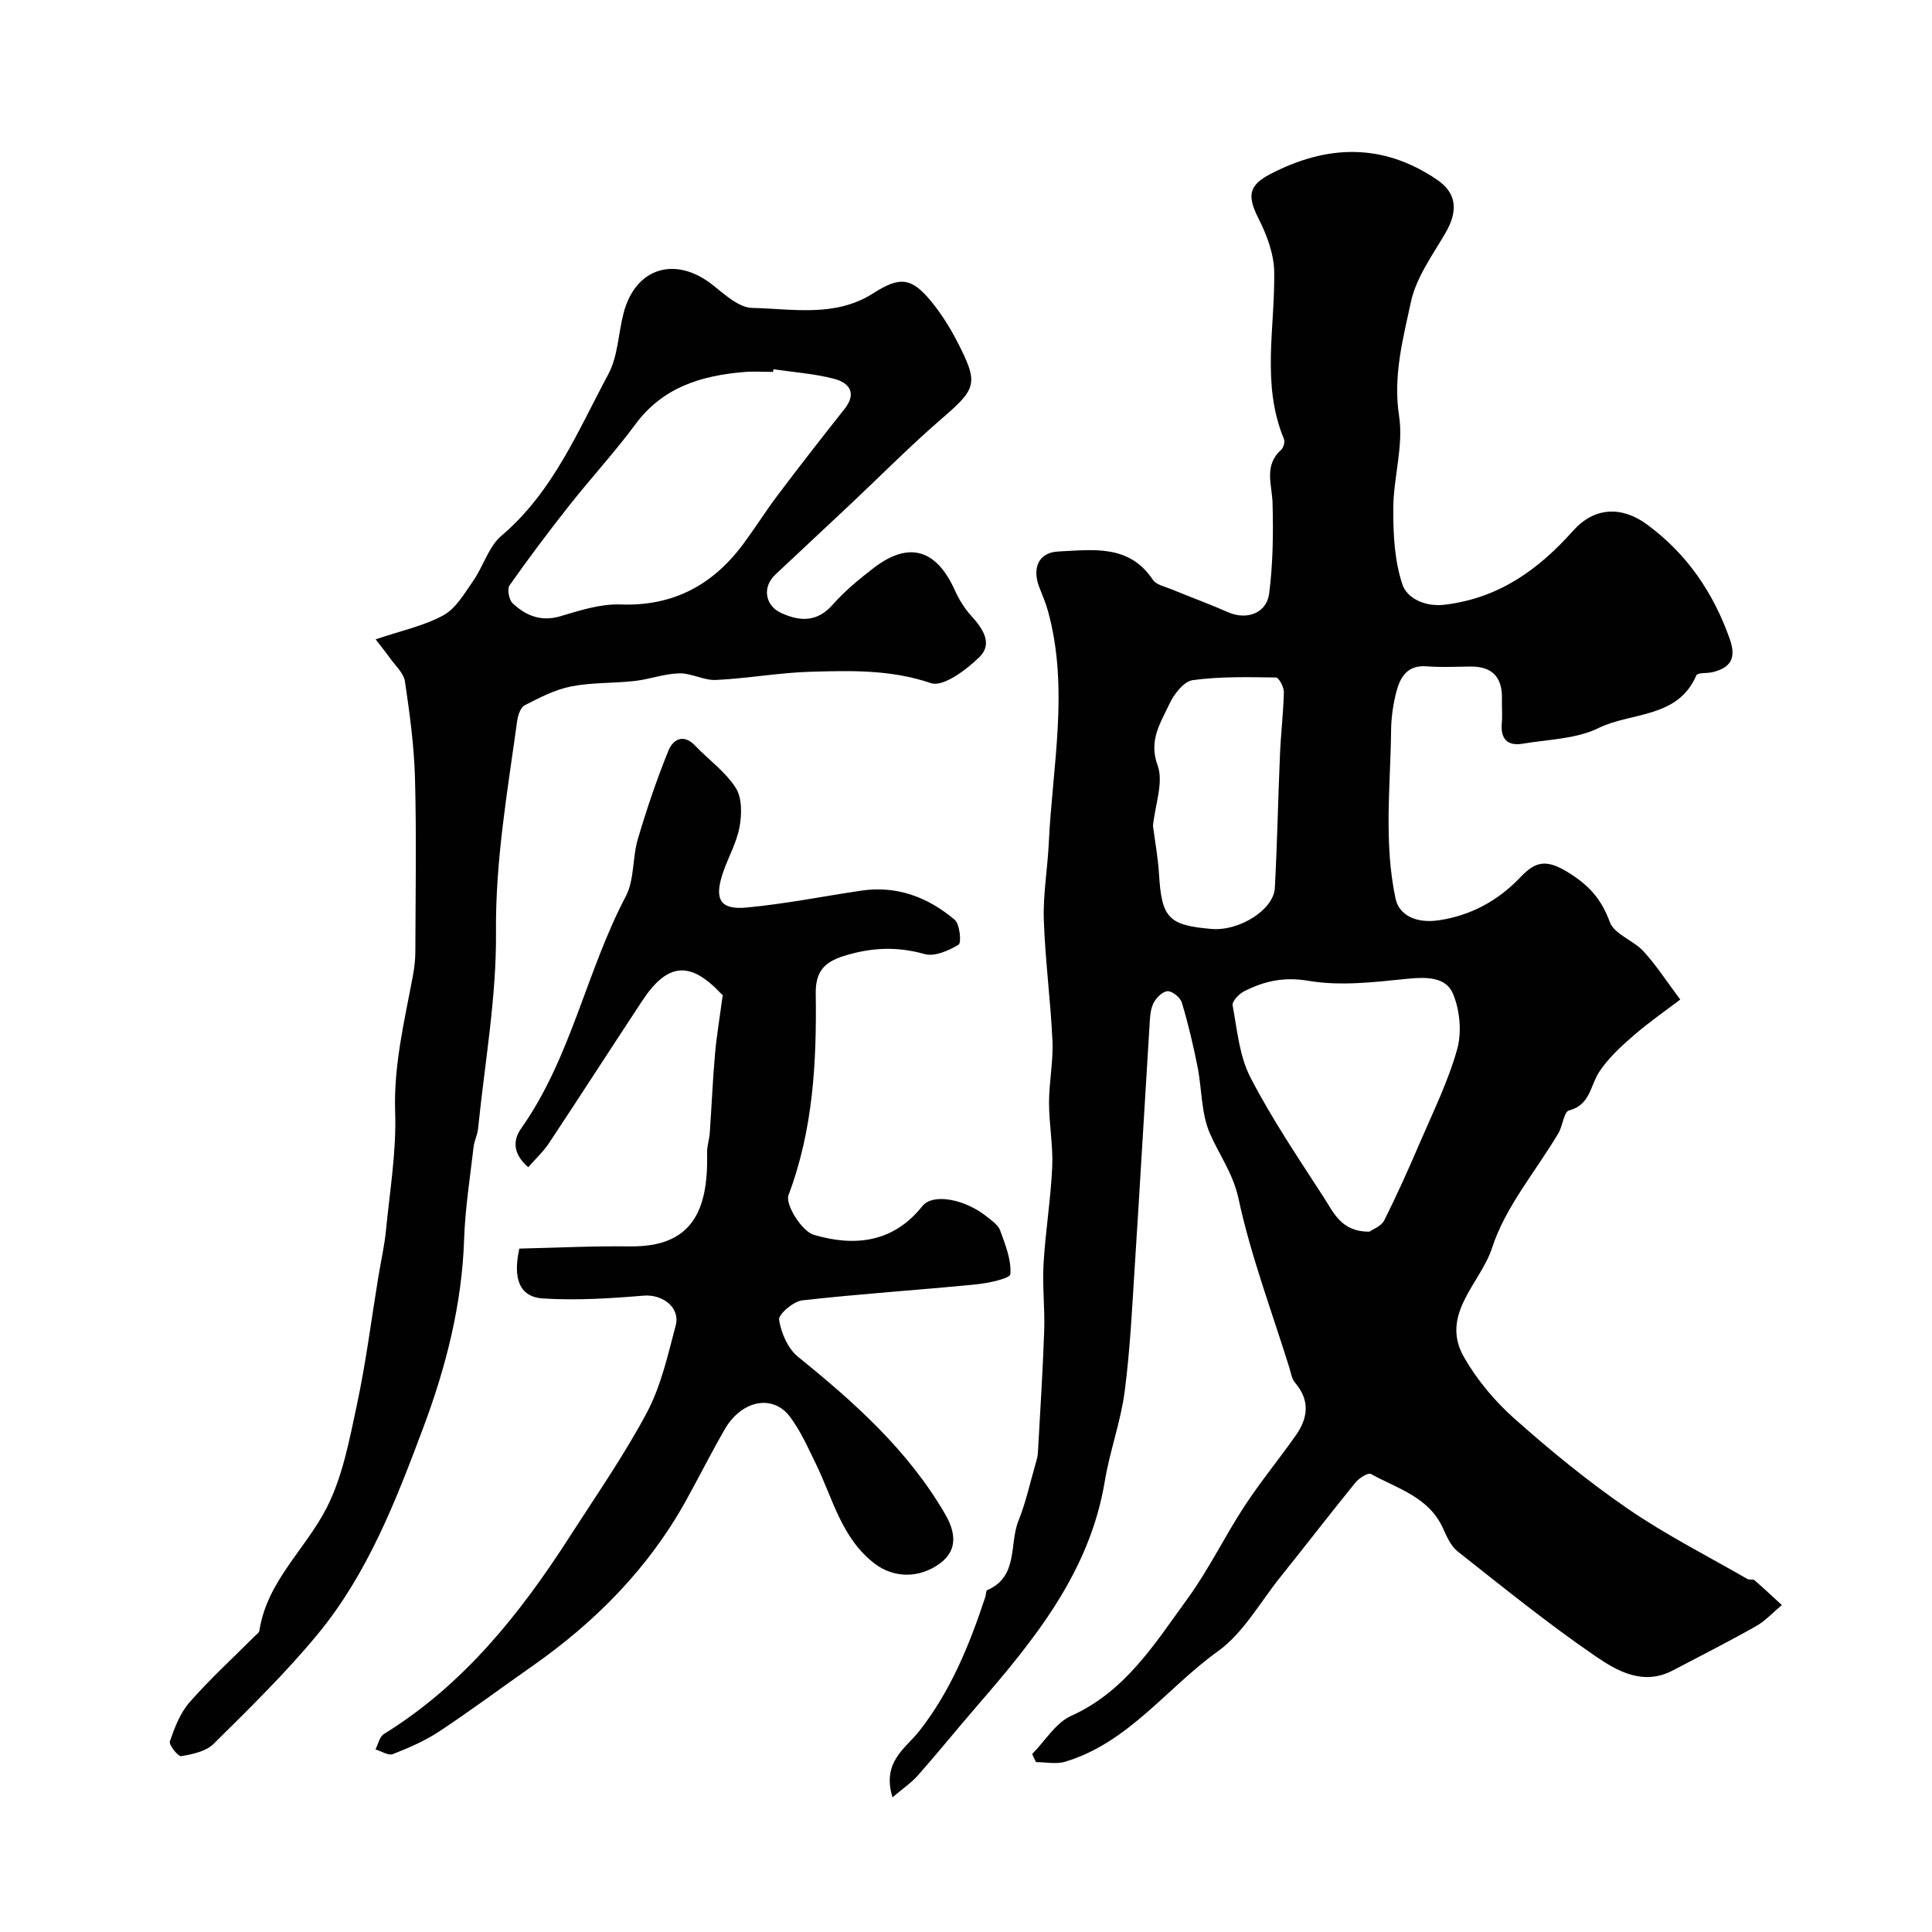
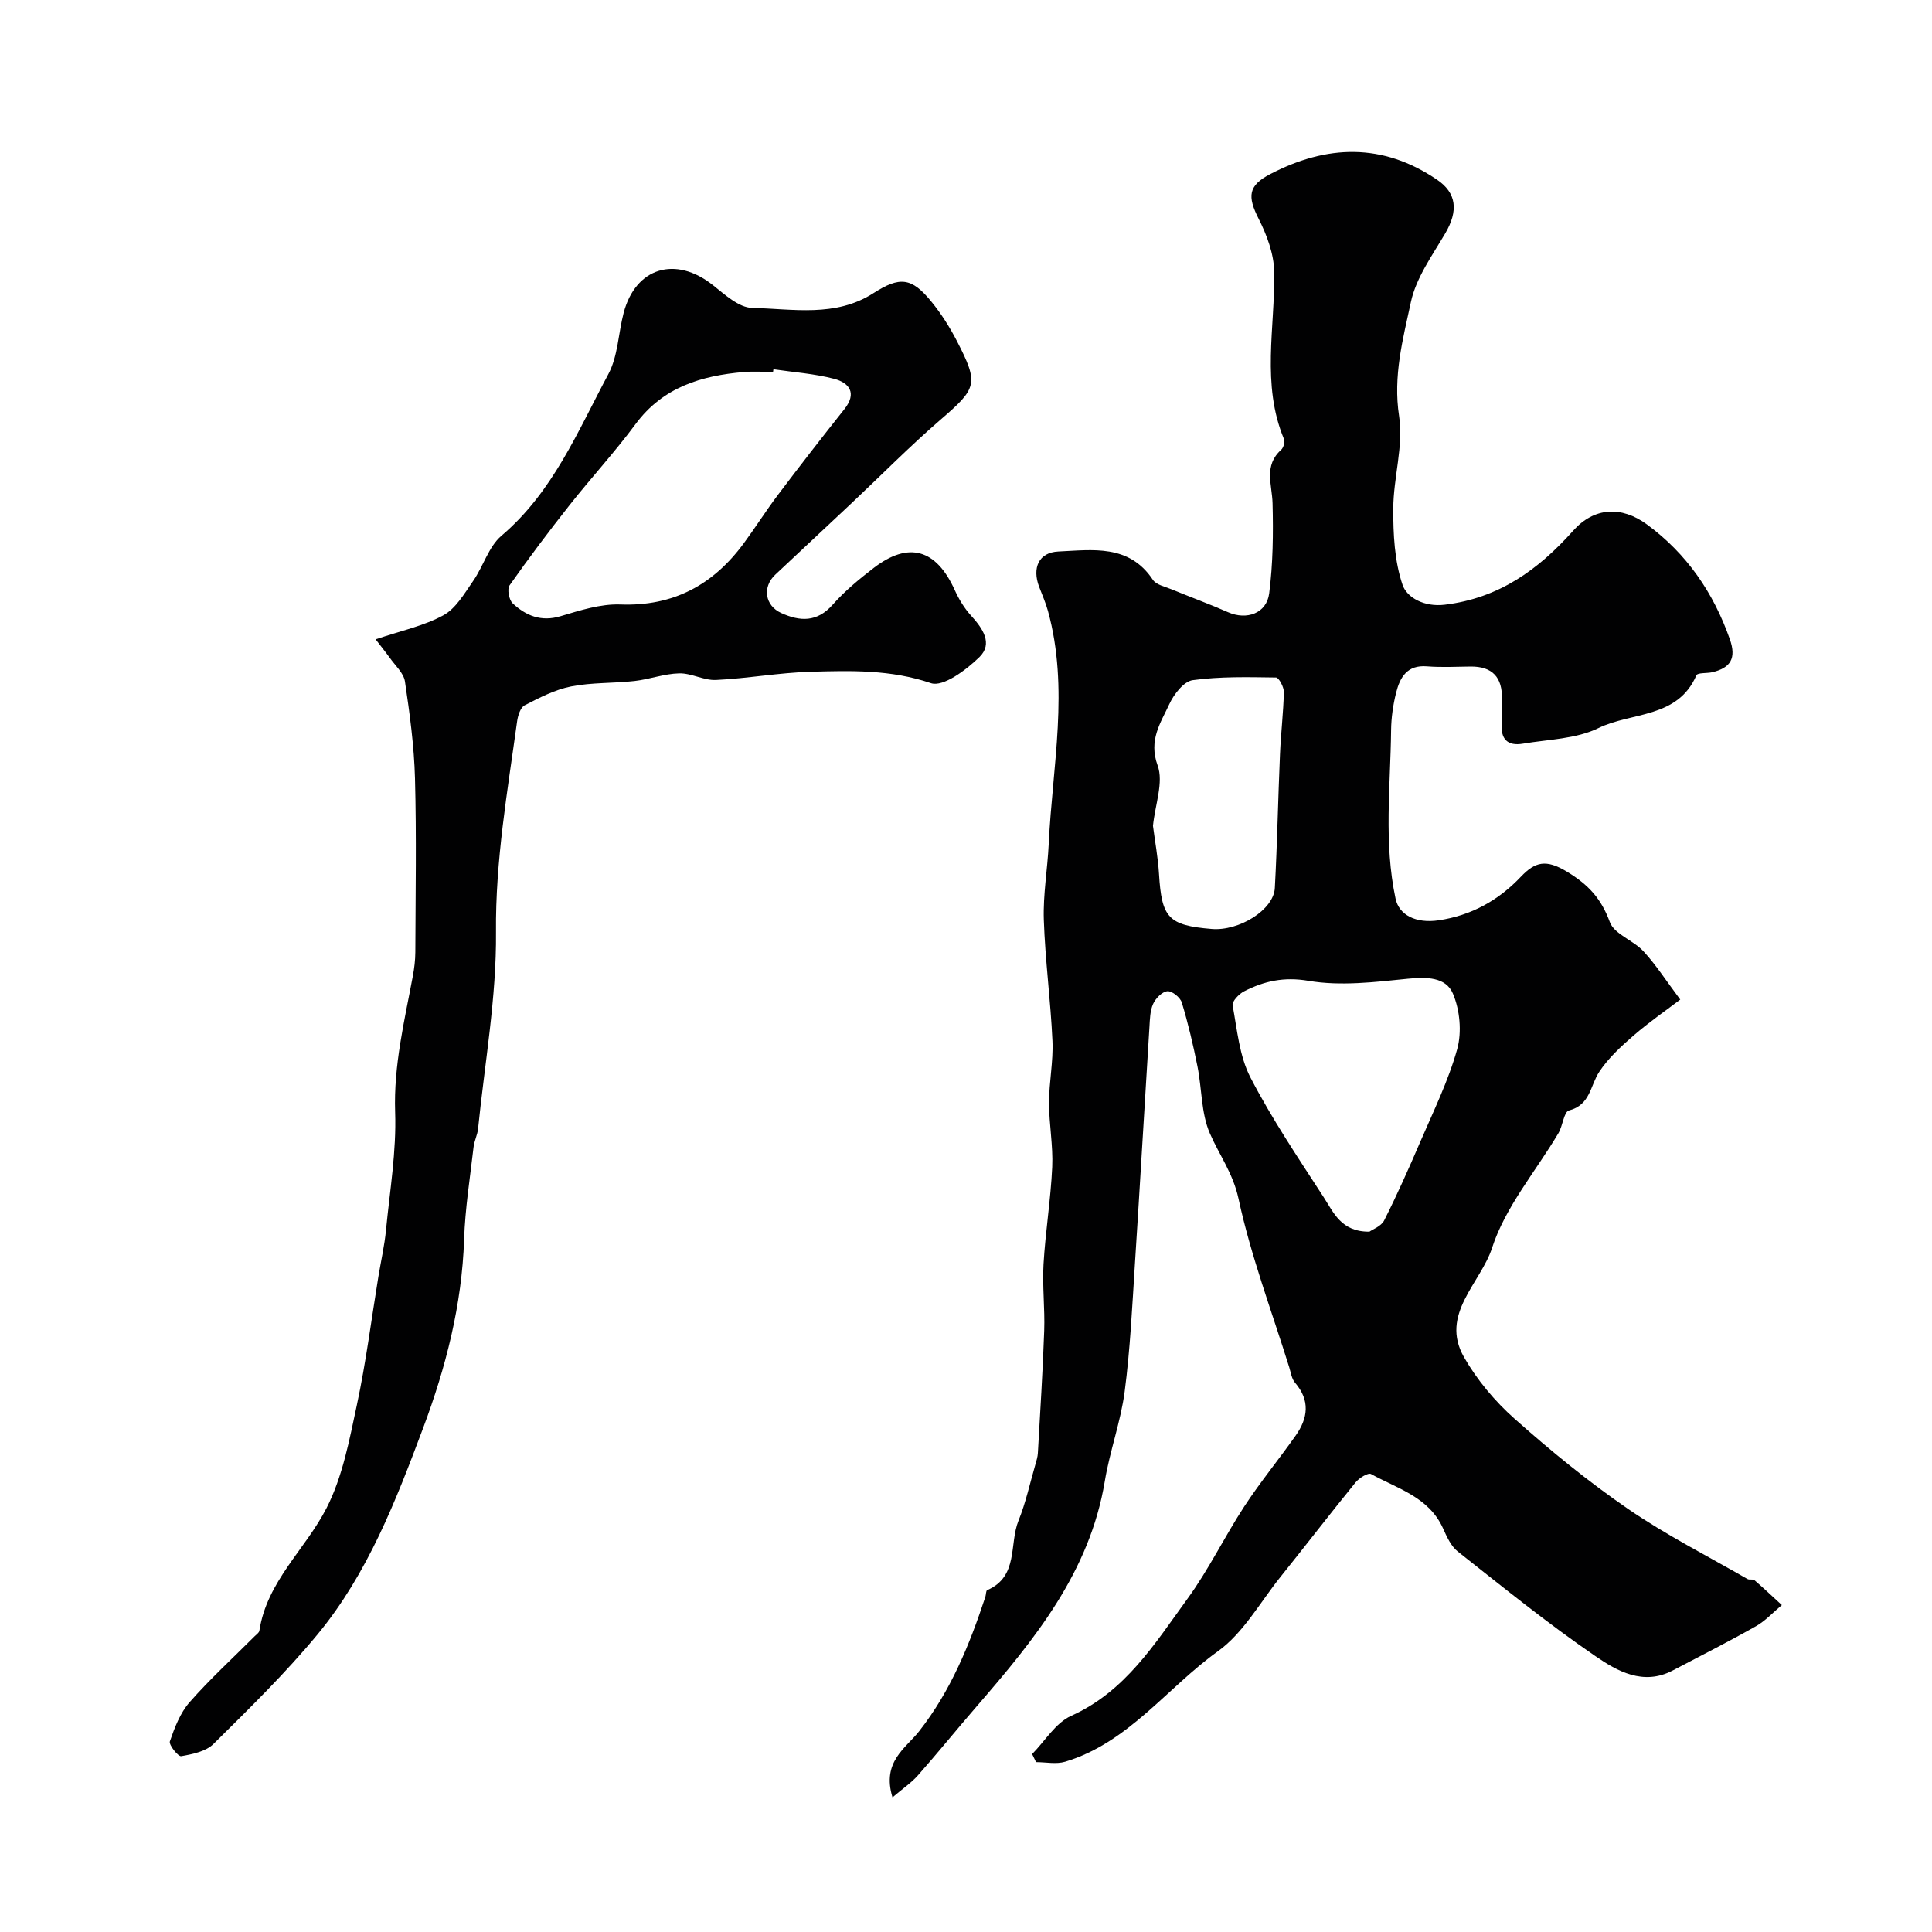
<svg xmlns="http://www.w3.org/2000/svg" enable-background="new 0 0 400 400" viewBox="0 0 400 400">
  <g fill="#010102">
    <path d="m184.78 372.12c-2.26-7.37 2.77-10.19 5.49-13.65 6.59-8.39 10.46-17.94 13.74-27.87.15-.47.11-1.27.38-1.38 6.54-2.82 4.51-9.53 6.48-14.39 1.51-3.74 2.37-7.75 3.5-11.65.22-.77.47-1.56.51-2.35.47-8.44 1.02-16.87 1.31-25.31.16-4.59-.4-9.21-.14-13.79.39-6.71 1.49-13.39 1.8-20.11.2-4.42-.66-8.87-.66-13.31 0-4.26.9-8.54.71-12.78-.38-8.38-1.51-16.72-1.79-25.1-.17-5.24.77-10.5 1.02-15.77.76-16.05 4.26-32.13-.16-48.16-.47-1.71-1.2-3.35-1.83-5.01-1.48-3.91-.09-7.13 3.99-7.31 7.06-.32 14.62-1.57 19.56 5.86.7 1.05 2.5 1.4 3.84 1.96 3.91 1.61 7.88 3.06 11.75 4.76 3.81 1.67 7.95.26 8.49-3.9.79-6.15.86-12.44.7-18.66-.1-3.87-1.87-7.79 1.77-11.06.5-.45.84-1.66.59-2.24-4.72-11.34-1.83-23.06-2.02-34.64-.06-3.69-1.52-7.6-3.22-10.96-2.35-4.64-2.19-6.87 2.41-9.26 11.71-6.09 23.26-6.5 34.54 1.18 4.03 2.74 4.44 6.41 1.67 11.12-2.69 4.57-6.02 9.18-7.1 14.19-1.65 7.67-3.72 15.33-2.44 23.63.94 6.16-1.18 12.73-1.21 19.12-.02 5.31.25 10.89 1.93 15.82.89 2.61 4.45 4.61 8.71 4.1 11.2-1.34 19.39-7.23 26.61-15.33 4.33-4.86 9.98-5.17 15.26-1.3 8.27 6.07 13.78 14.13 17.18 23.79 1.38 3.93.15 5.91-3.61 6.81-1.13.27-3.07.06-3.32.64-3.87 8.98-13.44 7.58-20.27 10.93-4.63 2.27-10.38 2.34-15.65 3.23-3.18.54-4.66-.95-4.37-4.24.15-1.65-.01-3.33.03-5 .11-4.48-1.96-6.78-6.52-6.73-3 .03-6.01.2-8.99-.04-4.12-.34-5.6 2.27-6.4 5.46-.63 2.52-1.01 5.17-1.04 7.77-.13 11.63-1.54 23.3.93 34.88.72 3.36 4.18 5.17 8.93 4.47 6.74-1 12.37-4.12 17-9.01 3-3.16 5.24-3.66 9.55-1.06 4.49 2.72 7.1 5.59 8.88 10.44.92 2.51 4.86 3.76 6.95 6.03 2.59 2.8 4.68 6.07 7.63 10.01-2.82 2.15-6.39 4.61-9.66 7.44-2.61 2.26-5.24 4.68-7.12 7.53-1.87 2.84-1.83 6.85-6.26 7.99-1.05.27-1.28 3.17-2.18 4.69-4.68 7.9-10.99 15.25-13.74 23.75-2.36 7.31-10.88 13.75-5.82 22.63 2.7 4.73 6.41 9.15 10.49 12.77 7.45 6.62 15.22 12.98 23.43 18.62 7.88 5.41 16.48 9.77 24.78 14.55.4.23 1.13-.03 1.44.24 1.93 1.67 3.79 3.42 5.67 5.15-1.78 1.48-3.38 3.26-5.36 4.38-5.66 3.2-11.47 6.14-17.22 9.16-6.1 3.21-11.51.14-16.03-2.97-9.83-6.73-19.12-14.27-28.49-21.66-1.42-1.12-2.28-3.09-3.06-4.82-2.93-6.47-9.43-8.2-14.9-11.22-.59-.33-2.46.83-3.19 1.73-5.27 6.48-10.36 13.1-15.59 19.62-4.2 5.24-7.66 11.58-12.93 15.36-10.57 7.58-18.5 18.92-31.62 22.86-1.85.55-4.01.08-6.02.08-.27-.56-.54-1.11-.81-1.67 2.67-2.7 4.86-6.46 8.08-7.91 11.26-5.06 17.34-14.99 24.08-24.24 4.4-6.04 7.68-12.87 11.78-19.14 3.3-5.04 7.14-9.71 10.62-14.64 2.56-3.62 3.04-7.28-.13-10.96-.7-.81-.86-2.1-1.2-3.19-3.62-11.61-7.95-23.07-10.5-34.91-1.14-5.28-3.99-9.04-5.94-13.54-1.82-4.2-1.63-9.24-2.56-13.86-.89-4.45-1.93-8.88-3.24-13.21-.32-1.05-2.02-2.42-2.98-2.34-1.08.09-2.43 1.47-2.95 2.61-.65 1.42-.67 3.16-.77 4.77-1.02 16.32-1.95 32.65-3 48.96-.57 8.86-.98 17.75-2.13 26.55-.82 6.25-3.08 12.3-4.11 18.54-3.12 18.82-14.56 32.81-26.48 46.58-4.09 4.72-8.02 9.59-12.15 14.27-1.36 1.57-3.16 2.77-5.33 4.62zm98.75-117.12c.63-.46 2.43-1.1 3.05-2.33 2.67-5.29 5.08-10.71 7.42-16.15 2.74-6.38 5.85-12.68 7.7-19.32.98-3.54.55-8.11-.9-11.51-1.46-3.42-5.46-3.44-9.34-3.05-6.82.69-13.89 1.56-20.53.43-5.14-.87-9.19.05-13.37 2.18-1.05.54-2.51 2.08-2.36 2.89.94 5.05 1.39 10.48 3.68 14.92 4.44 8.58 9.89 16.66 15.16 24.79 2.05 3.15 3.63 7.22 9.49 7.15zm-44.82-84.02c.4 3.14 1.04 6.54 1.25 9.96.55 9.11 1.93 10.64 10.89 11.39 5.71.48 12.85-3.96 13.09-8.47.5-9.24.67-18.5 1.07-27.75.18-4.28.7-8.54.8-12.82.02-1.04-1.04-3.01-1.62-3.02-5.76-.08-11.58-.23-17.25.55-1.84.25-3.9 2.91-4.83 4.93-1.81 3.92-4.36 7.48-2.43 12.75 1.26 3.47-.52 8.05-.97 12.48z" />
    <path d="m77.77 132.37c5.29-1.8 10.01-2.78 14.04-4.99 2.58-1.41 4.35-4.52 6.15-7.1 2.11-3.03 3.19-7.09 5.86-9.36 10.67-9.06 15.81-21.66 22.13-33.46 2-3.73 2.06-8.46 3.17-12.69 2.48-9.4 10.75-11.86 18.46-5.75 2.48 1.96 5.39 4.67 8.16 4.73 8.42.19 17.22 2 25.07-3.04 5.48-3.52 7.92-3.28 11.99 1.7 2.05 2.5 3.82 5.3 5.31 8.18 4.61 8.93 4.15 9.8-3.39 16.31-6.39 5.52-12.33 11.56-18.49 17.35-5.23 4.93-10.5 9.81-15.73 14.74-2.7 2.54-2.14 6.38 1.23 7.92 3.89 1.77 7.43 1.96 10.68-1.73 2.49-2.82 5.46-5.27 8.46-7.58 7.28-5.6 12.98-3.92 16.82 4.61.85 1.88 1.98 3.73 3.36 5.25 2.4 2.63 4.59 5.79 1.72 8.59-2.7 2.64-7.51 6.24-10.02 5.39-8.3-2.83-16.58-2.6-24.93-2.36-6.54.19-13.04 1.39-19.58 1.7-2.51.12-5.09-1.43-7.61-1.37-3.09.07-6.13 1.23-9.23 1.58-4.38.5-8.87.28-13.16 1.13-3.34.66-6.54 2.32-9.61 3.9-.88.45-1.41 2.14-1.57 3.34-1.99 14.48-4.51 28.81-4.37 43.63.12 13.55-2.34 27.13-3.71 40.7-.13 1.28-.78 2.5-.93 3.78-.73 6.36-1.75 12.72-1.96 19.11-.45 13.58-3.78 26.53-8.49 39.09-5.63 15.03-11.47 30.12-21.82 42.67-6.64 8.04-14.15 15.37-21.57 22.72-1.57 1.56-4.36 2.13-6.69 2.54-.63.11-2.6-2.34-2.35-3.07.98-2.85 2.14-5.89 4.09-8.11 4.21-4.8 8.96-9.14 13.48-13.67.35-.35.89-.7.96-1.12 1.55-10.21 9.52-16.84 13.9-25.39 3.34-6.51 4.74-14.14 6.3-21.42 1.87-8.75 2.99-17.67 4.44-26.51.53-3.22 1.27-6.42 1.58-9.66.79-8.12 2.17-16.29 1.89-24.39-.33-9.72 1.93-18.88 3.67-28.21.3-1.61.5-3.26.51-4.9.04-12 .25-24-.07-35.99-.18-6.71-1.09-13.42-2.08-20.07-.26-1.74-2.01-3.29-3.13-4.88-.99-1.37-2.06-2.69-2.94-3.84zm82.36-55.92c-.03.18-.06.37-.08.55-2 0-4.01-.14-5.99.02-8.83.75-16.8 3.12-22.47 10.78-4.28 5.79-9.19 11.11-13.66 16.77-4.29 5.43-8.45 10.96-12.43 16.62-.54.76-.12 3.01.64 3.72 2.73 2.55 5.87 3.87 9.9 2.67s8.29-2.58 12.39-2.43c10.99.41 19.21-4.06 25.54-12.64 2.42-3.28 4.59-6.73 7.04-9.98 4.53-6 9.14-11.94 13.82-17.83 2.64-3.33.99-5.45-2.13-6.27-4.08-1.07-8.37-1.36-12.57-1.98z" />
-     <path d="m107.52 258.51c7.5-.17 15.21-.56 22.92-.46 12.61.16 16.25-7.08 15.95-19.31-.03-1.39.46-2.79.56-4.2.38-5.43.61-10.87 1.08-16.28.34-3.83.99-7.64 1.61-12.3.58.34.03.16-.32-.21-6.44-6.86-11.13-6.47-16.36 1.47-6.46 9.8-12.82 19.67-19.3 29.46-1.16 1.75-2.76 3.22-4.29 4.98-3.3-2.85-3.14-5.67-1.47-8.03 10.33-14.62 13.46-32.46 21.66-48.05 1.81-3.44 1.35-7.99 2.5-11.87 1.83-6.19 3.91-12.34 6.34-18.32.92-2.26 3.07-3.58 5.52-1.01 2.81 2.94 6.29 5.41 8.42 8.76 1.32 2.08 1.25 5.52.76 8.15-.62 3.3-2.43 6.37-3.49 9.61-1.75 5.31-.48 7.5 4.93 7 7.93-.74 15.78-2.31 23.68-3.49 7.44-1.12 13.9 1.33 19.44 6.02 1.07.9 1.42 4.79.81 5.15-2.05 1.24-4.98 2.54-7.04 1.95-5.75-1.63-11.13-1.36-16.74.4-4.02 1.26-5.86 3.24-5.8 7.75.2 14.16-.52 28.18-5.64 41.76-.73 1.93 2.76 7.48 5.23 8.21 8.27 2.45 16.37 1.75 22.47-5.92 2.2-2.77 8.86-1.46 13.37 2.17 1.03.83 2.34 1.71 2.75 2.84 1.06 2.95 2.35 6.1 2.11 9.06-.07.92-4.68 1.89-7.28 2.14-11.93 1.17-23.91 1.94-35.82 3.29-1.83.21-4.96 2.9-4.78 4.02.43 2.73 1.83 5.97 3.92 7.66 11.68 9.44 22.79 19.37 30.43 32.52 1.94 3.33 2.96 7.27-.98 10.21-4.45 3.32-9.78 2.99-13.53.13-6.94-5.29-8.69-13.48-12.22-20.69-1.63-3.34-3.16-6.82-5.37-9.76-3.57-4.74-10.03-3.42-13.51 2.62-2.77 4.81-5.27 9.78-7.96 14.65-7.8 14.1-18.82 25.22-31.93 34.4-6.41 4.49-12.7 9.18-19.22 13.49-2.95 1.95-6.29 3.39-9.6 4.69-.93.36-2.38-.61-3.59-.97.56-1.09.84-2.64 1.74-3.19 16.5-10.19 28.2-24.88 38.48-40.88 5.46-8.5 11.27-16.83 16-25.73 2.91-5.49 4.31-11.86 5.93-17.95 1.01-3.77-2.75-6.53-6.63-6.2-6.94.58-13.97 1.02-20.9.58-4.94-.34-6.17-4.3-4.84-10.32z" />
  </g>
</svg>